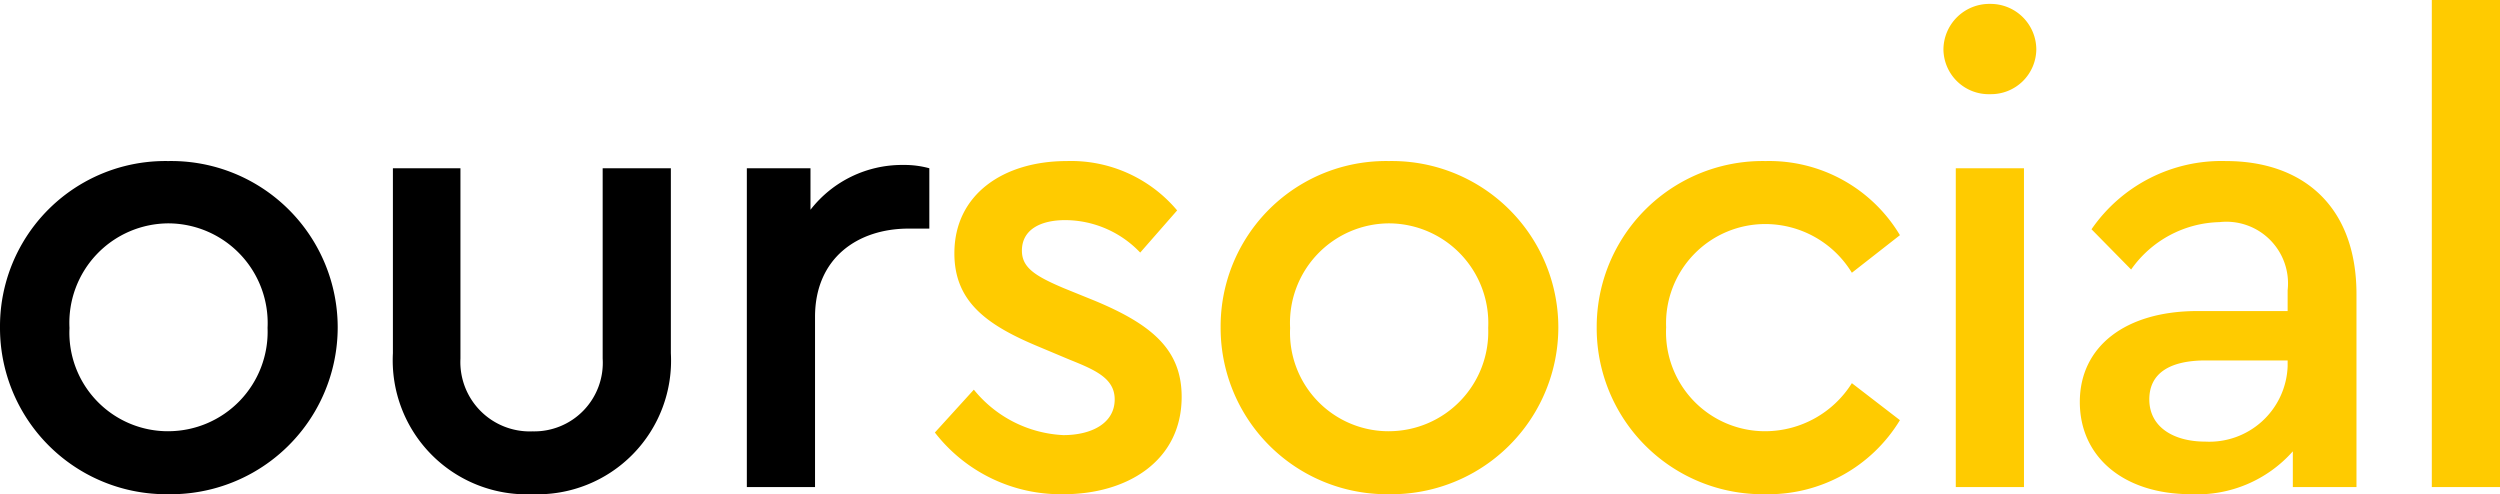
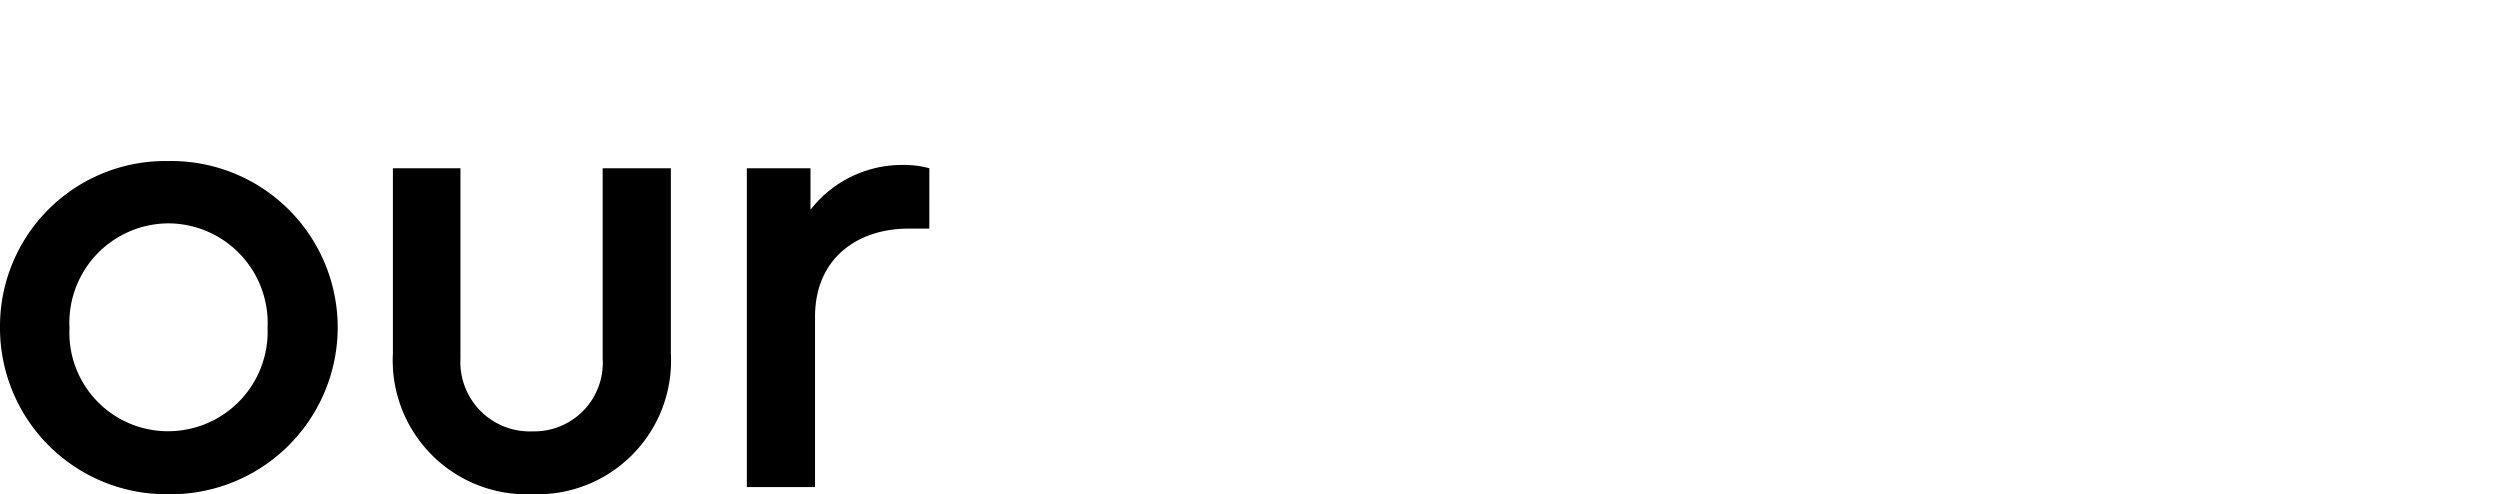
<svg xmlns="http://www.w3.org/2000/svg" width="127.035" height="25.113" viewBox="0 0 127.035 25.113">
  <g id="our-social-title" transform="translate(-1303.485 -2945.422)">
    <path id="Path_25445" data-name="Path 25445" d="M10.032.363a8.487,8.487,0,0,0,8.613-8.481,8.459,8.459,0,0,0-8.613-8.448A8.4,8.4,0,0,0,1.485-8.118,8.451,8.451,0,0,0,10.032.363Zm0-3.2A5.009,5.009,0,0,1,5.016-8.085,5.053,5.053,0,0,1,10.065-13.4a5.066,5.066,0,0,1,5.016,5.313A5.055,5.055,0,0,1,10.032-2.838ZM28.545.363A6.792,6.792,0,0,0,35.574-6.8V-16.2H32.109v9.669a3.484,3.484,0,0,1-3.564,3.7,3.525,3.525,0,0,1-3.663-3.7V-16.2H21.45V-6.8A6.808,6.808,0,0,0,28.545.363ZM47.388-16.368a5.892,5.892,0,0,0-4.719,2.277V-16.2H39.435V0H42.9V-8.646c0-3,2.178-4.488,4.752-4.488h1.056V-16.2A4.776,4.776,0,0,0,47.388-16.368Z" transform="translate(1302 2970.172)" />
-     <path id="Path_25444" data-name="Path 25444" d="M7.524.363c3.234,0,6.006-1.683,6.006-4.95,0-2.376-1.485-3.663-4.422-4.884L7.557-10.1c-1.485-.627-2.145-1.056-2.145-1.914,0-1.056.924-1.551,2.211-1.551a5.279,5.279,0,0,1,3.8,1.65L13.3-14.058a7.042,7.042,0,0,0-5.61-2.508c-3.2,0-5.709,1.683-5.709,4.686C1.98-9.438,3.6-8.25,6.2-7.161l1.65.693c1.32.528,2.277.957,2.277,2.013,0,1.221-1.188,1.815-2.607,1.815A6.224,6.224,0,0,1,2.97-4.95L.99-2.772A8.087,8.087,0,0,0,7.524.363Zm16.533,0A8.487,8.487,0,0,0,32.67-8.118a8.459,8.459,0,0,0-8.613-8.448A8.4,8.4,0,0,0,15.51-8.118,8.451,8.451,0,0,0,24.057.363Zm0-3.2a5.009,5.009,0,0,1-5.016-5.247A5.053,5.053,0,0,1,24.09-13.4a5.066,5.066,0,0,1,5.016,5.313A5.055,5.055,0,0,1,24.057-2.838ZM43.2.363A7.821,7.821,0,0,0,50.028-3.4L47.586-5.28A5.212,5.212,0,0,1,43.23-2.838a5.031,5.031,0,0,1-5.082-5.28,5.041,5.041,0,0,1,5.082-5.247,5.157,5.157,0,0,1,4.356,2.475L50.028-12.8A7.741,7.741,0,0,0,43.2-16.566a8.431,8.431,0,0,0-8.58,8.448A8.438,8.438,0,0,0,43.2.363ZM54.615-19.965a2.3,2.3,0,0,0,2.343-2.277,2.324,2.324,0,0,0-2.343-2.31,2.332,2.332,0,0,0-2.376,2.31A2.3,2.3,0,0,0,54.615-19.965ZM52.866,0h3.465V-16.2H52.866ZM66.594-16.566A8.017,8.017,0,0,0,59.763-13.1l2.013,2.046a5.643,5.643,0,0,1,4.488-2.409A3.132,3.132,0,0,1,69.729-10v1.056H65.142c-3.63,0-5.973,1.782-5.973,4.62,0,2.805,2.244,4.686,5.643,4.686a6.491,6.491,0,0,0,5.181-2.178V0h3.234V-9.8C73.227-14.289,70.488-16.566,66.594-16.566ZM65.538-2.31c-1.584,0-2.838-.726-2.838-2.145,0-1.32,1.023-1.98,2.871-1.98h4.158v.3A3.982,3.982,0,0,1,65.538-2.31ZM77.055,0H80.52V-24.75H77.055Z" transform="translate(1350 2970.172)" fill="#ffcb00" />
  </g>
</svg>